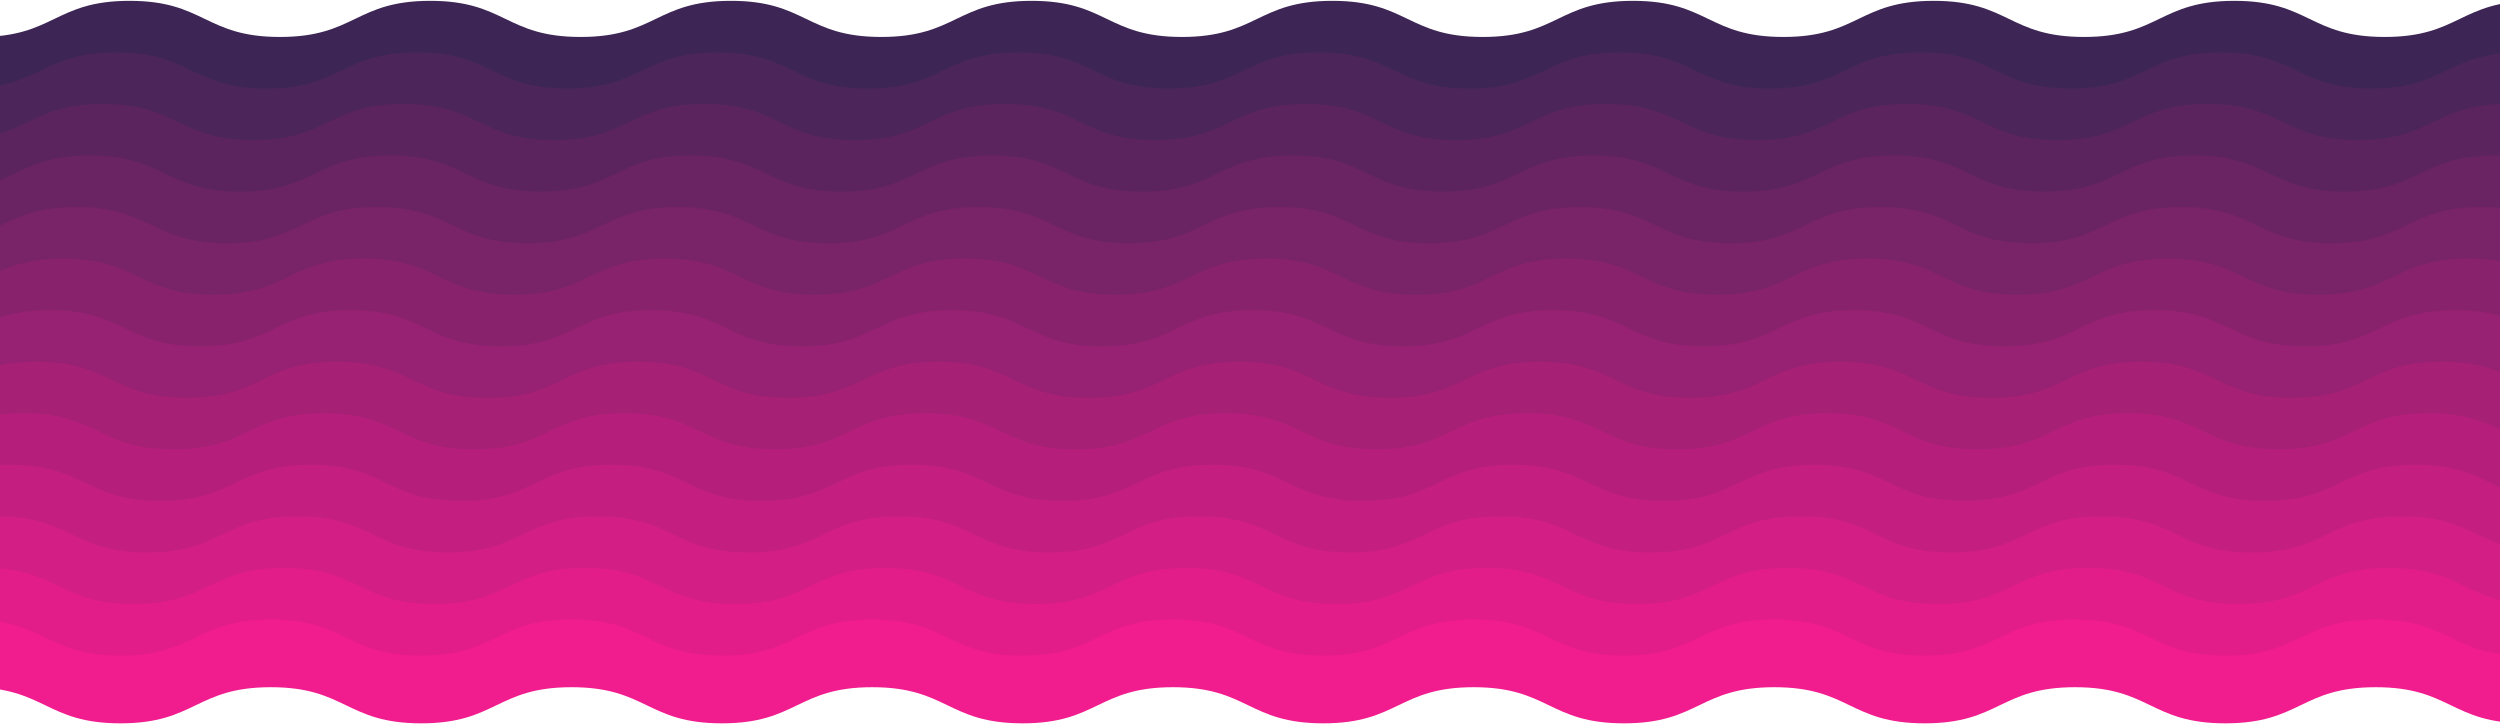
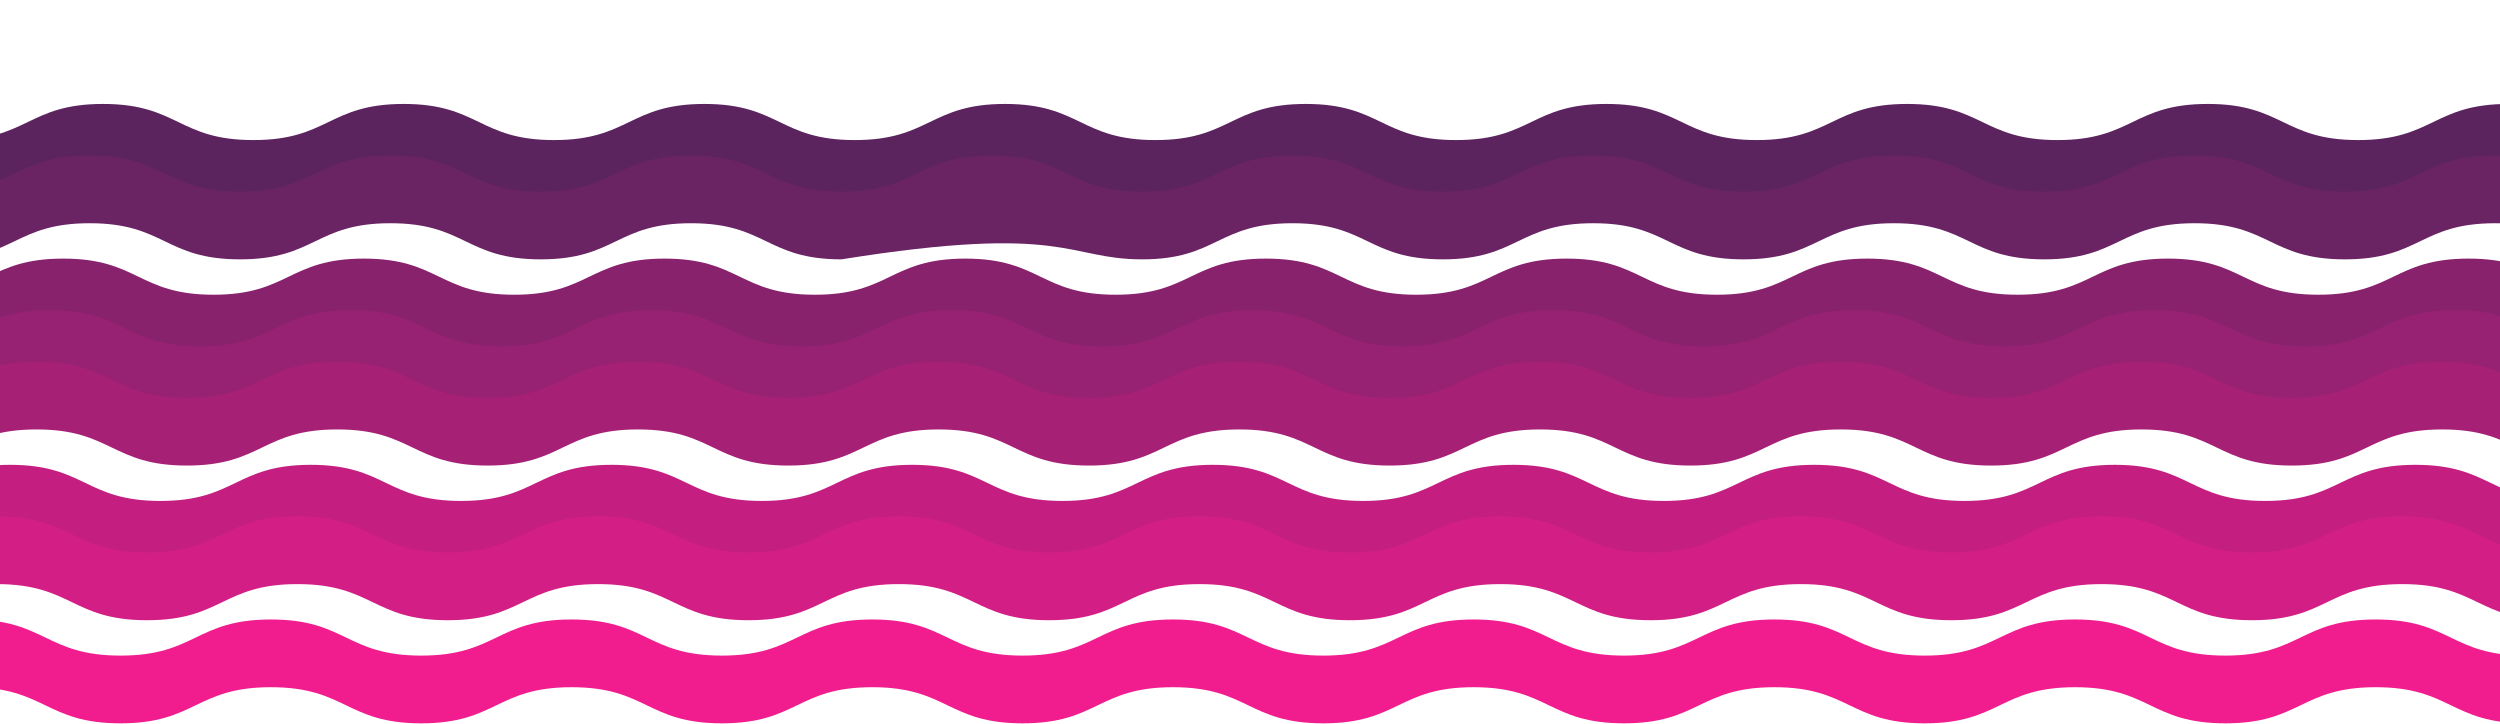
<svg xmlns="http://www.w3.org/2000/svg" width="3000px" height="869px" viewBox="0 0 3000 869" version="1.1">
  <rect x="0" y="0" width="3000" height="869" fill="#fff" />
  <g id="01-pink-moderate" stroke="none" stroke-width="1" fill="none" fill-rule="evenodd">
    <g id="pink-moderate" transform="translate(-761, 1)" fill-rule="nonzero">
-       <path d="M192.142,81.281 C282.349,81.281 283.702,124.631 373.91,124.631 C464.112,124.631 464.788,81.281 554.99,81.281 C645.198,81.281 645.537,124.631 735.741,124.631 C825.948,124.631 826.118,81.281 916.322,81.281 C1006.525,81.281 1006.61,124.631 1096.814,124.631 C1187.021,124.631 1187.063,81.281 1277.267,81.281 C1367.474,81.281 1367.496,124.631 1457.7,124.631 C1547.905,124.631 1547.916,81.281 1638.122,81.281 C1728.331,81.281 1728.336,124.631 1818.545,124.631 C1908.751,124.631 1908.755,81.281 1998.962,81.281 C2089.17,81.281 2089.17,124.631 2179.375,124.631 C2269.584,124.631 2269.584,81.281 2359.794,81.281 C2450.003,81.281 2450.003,124.631 2540.21,124.631 C2630.418,124.631 2630.418,81.281 2720.625,81.281 C2810.833,81.281 2810.833,124.631 2901.038,124.631 C2991.247,124.631 2991.247,81.281 3081.455,81.281 C3171.66,81.281 3171.66,124.631 3261.866,124.631 C3352.073,124.631 3352.073,81.281 3442.281,81.281 C3532.488,81.281 3532.488,124.631 3622.697,124.631 C3712.907,124.631 3712.907,81.281 3803.114,81.281 C3893.322,81.281 3893.322,124.631 3983.529,124.631 C4073.74,124.631 4073.74,81.281 4163.949,81.281 C4254.162,81.281 4252.809,124.631 4343.024,124.631 C4433.238,124.631 4431.892,81.281 4522.1,81.281 L4522.1,0 C4431.892,0 4433.238,43.35 4343.024,43.35 C4252.809,43.35 4253.485,0 4163.271,0 C4073.063,0 4073.403,43.35 3983.192,43.35 C3892.984,43.35 3893.154,0 3802.946,0 C3712.739,0 3712.824,43.35 3622.614,43.35 C3532.405,43.35 3532.447,0 3442.239,0 C3352.032,0 3352.054,43.35 3261.846,43.35 C3171.641,43.35 3171.651,0 3081.446,0 C2991.238,0 2991.244,43.35 2901.033,43.35 C2810.829,43.35 2810.834,0 2720.627,0 C2630.419,0 2630.419,43.35 2540.212,43.35 C2450.005,43.35 2450.005,0 2359.795,0 C2269.586,0 2269.583,43.35 2179.373,43.35 C2089.168,43.35 2089.168,0 1998.96,0 C1908.755,0 1908.755,43.35 1818.549,43.35 C1728.34,43.35 1728.34,0 1638.131,0 C1547.925,0 1547.925,43.35 1457.719,43.35 C1367.516,43.35 1367.516,0 1277.31,0 C1187.104,0 1187.104,43.35 1096.897,43.35 C1006.693,43.35 1006.693,0 916.489,0 C826.286,0 826.286,43.35 736.08,43.35 C645.874,43.35 645.874,0 555.667,0 C465.465,0 464.112,43.35 373.91,43.35 C283.702,43.35 282.349,0 192.142,0 L192.142,81.281 Z" id="Shape" fill="#3D2655" />
-       <path d="M177.709,143.145 C267.916,143.145 268.517,186.495 358.724,186.495 C448.926,186.495 449.228,143.145 539.43,143.145 C629.637,143.145 629.787,186.495 719.991,186.495 C810.198,186.495 810.274,143.145 900.478,143.145 C990.681,143.145 990.719,186.495 1080.923,186.495 C1171.13,186.495 1171.15,143.145 1261.354,143.145 C1351.56,143.145 1351.571,186.495 1441.774,186.495 C1531.982,186.495 1531.984,143.145 1622.189,143.145 C1712.398,143.145 1712.402,186.495 1802.613,186.495 C1892.817,186.495 1892.817,143.145 1983.024,143.145 C2073.234,143.145 2073.234,186.495 2163.437,186.495 C2253.647,186.495 2253.647,143.145 2343.856,143.145 C2434.065,143.145 2434.065,186.495 2524.272,186.495 C2614.482,186.495 2614.482,143.145 2704.689,143.145 C2794.895,143.145 2794.895,186.495 2885.102,186.495 C2975.311,186.495 2975.311,143.145 3065.517,143.145 C3155.724,143.145 3155.724,186.495 3245.928,186.495 C3336.136,186.495 3336.136,143.145 3426.345,143.145 C3516.55,143.145 3516.55,186.495 3606.76,186.495 C3696.971,186.495 3696.971,143.145 3787.178,143.145 C3877.384,143.145 3877.384,186.495 3967.593,186.495 C4057.804,186.495 4057.804,143.145 4148.013,143.145 C4238.224,143.145 4237.625,186.495 4327.84,186.495 C4418.054,186.495 4417.459,143.145 4507.667,143.145 L4507.667,61.864 C4417.459,61.864 4418.054,105.214 4327.84,105.214 C4237.625,105.214 4237.925,61.864 4147.71,61.864 C4057.503,61.864 4057.652,105.214 3967.441,105.214 C3877.236,105.214 3877.31,61.864 3787.102,61.864 C3696.895,61.864 3696.933,105.214 3606.725,105.214 C3516.516,105.214 3516.534,61.864 3426.327,61.864 C3336.119,61.864 3336.128,105.214 3245.923,105.214 C3155.715,105.214 3155.723,61.864 3065.515,61.864 C2975.306,61.864 2975.309,105.214 2885.1,105.214 C2794.895,105.214 2794.896,61.864 2704.691,61.864 C2614.483,61.864 2614.483,105.214 2524.274,105.214 C2434.067,105.214 2434.067,61.864 2343.858,61.864 C2253.648,61.864 2253.648,105.214 2163.439,105.214 C2073.235,105.214 2073.235,61.864 1983.026,61.864 C1892.82,61.864 1892.82,105.214 1802.615,105.214 C1712.407,105.214 1712.407,61.864 1622.196,61.864 C1531.991,61.864 1531.991,105.214 1441.787,105.214 C1351.583,105.214 1351.583,61.864 1261.378,61.864 C1171.17,61.864 1171.17,105.214 1080.963,105.214 C990.759,105.214 990.759,61.864 900.555,61.864 C810.351,61.864 810.351,105.214 720.146,105.214 C629.94,105.214 629.94,61.864 539.733,61.864 C449.531,61.864 448.928,105.214 358.726,105.214 C268.519,105.214 267.918,61.864 177.709,61.864 L177.71,143.145 L177.709,143.145 Z" id="Shape" fill="#4C255A" />
      <path d="M161.471,205.009 C251.679,205.009 252.431,248.359 342.638,248.359 C432.84,248.359 433.218,205.009 523.42,205.009 C613.627,205.009 613.815,248.359 704.018,248.359 C794.226,248.359 794.32,205.009 884.523,205.009 C974.727,205.009 974.774,248.359 1064.978,248.359 C1155.185,248.359 1155.209,205.009 1245.413,205.009 C1335.622,205.009 1335.631,248.359 1425.835,248.359 C1516.04,248.359 1516.048,205.009 1606.253,205.009 C1696.462,205.009 1696.464,248.359 1786.673,248.359 C1876.879,248.359 1876.883,205.009 1967.088,205.009 C2057.296,205.009 2057.296,248.359 2147.501,248.359 C2237.711,248.359 2237.711,205.009 2327.92,205.009 C2418.129,205.009 2418.129,248.359 2508.336,248.359 C2598.546,248.359 2598.546,205.009 2688.751,205.009 C2778.959,205.009 2778.959,248.359 2869.164,248.359 C2959.373,248.359 2959.373,205.009 3049.581,205.009 C3139.787,205.009 3139.787,248.359 3229.992,248.359 C3320.2,248.359 3320.2,205.009 3410.407,205.009 C3500.614,205.009 3500.614,248.359 3590.824,248.359 C3681.033,248.359 3681.033,205.009 3771.242,205.009 C3861.448,205.009 3861.448,248.359 3951.655,248.359 C4041.866,248.359 4041.866,205.009 4132.075,205.009 C4222.288,205.009 4221.538,248.359 4311.752,248.359 C4401.967,248.359 4401.222,205.009 4491.429,205.009 L4491.429,123.728 C4401.222,123.728 4401.967,167.078 4311.752,167.078 C4221.538,167.078 4221.913,123.728 4131.698,123.728 C4041.491,123.728 4041.678,167.078 3951.467,167.078 C3861.262,167.078 3861.356,123.728 3771.148,123.728 C3680.941,123.728 3680.986,167.078 3590.777,167.078 C3500.567,167.078 3500.593,123.728 3410.385,123.728 C3320.178,123.728 3320.189,167.078 3229.981,167.078 C3139.776,167.078 3139.781,123.728 3049.577,123.728 C2959.37,123.728 2959.373,167.078 2869.162,167.078 C2778.957,167.078 2778.96,123.728 2688.753,123.728 C2598.547,123.728 2598.547,167.078 2508.338,167.078 C2418.131,167.078 2418.131,123.728 2327.922,123.728 C2237.712,123.728 2237.712,167.078 2147.503,167.078 C2057.297,167.078 2057.297,123.728 1967.09,123.728 C1876.884,123.728 1876.884,167.078 1786.681,167.078 C1696.47,167.078 1696.47,123.728 1606.262,123.728 C1516.055,123.728 1516.055,167.078 1425.849,167.078 C1335.645,167.078 1335.645,123.728 1245.44,123.728 C1155.234,123.728 1155.234,167.078 1065.027,167.078 C974.823,167.078 974.823,123.728 884.619,123.728 C794.415,123.728 794.415,167.078 704.208,167.078 C614.002,167.078 614.002,123.728 523.795,123.728 C433.593,123.728 432.84,167.078 342.638,167.078 C252.431,167.078 251.679,123.728 161.471,123.728 L161.471,205.009 Z" id="Shape" fill="#5B245F" />
-       <path d="M145.234,266.873 C235.441,266.873 236.343,310.223 326.551,310.223 C416.753,310.223 417.204,266.873 507.406,266.873 C597.613,266.873 597.839,310.223 688.043,310.223 C778.25,310.223 778.362,266.873 868.568,266.873 C958.773,266.873 958.827,310.223 1049.031,310.223 C1139.239,310.223 1139.267,266.873 1229.471,266.873 C1319.679,266.873 1319.693,310.223 1409.897,310.223 C1500.101,310.223 1500.108,266.873 1590.315,266.873 C1680.523,266.873 1680.526,310.223 1770.737,310.223 C1860.941,310.223 1860.945,266.873 1951.152,266.873 C2041.36,266.873 2041.36,310.223 2131.563,310.223 C2221.774,310.223 2221.774,266.873 2311.982,266.873 C2402.193,266.873 2402.193,310.223 2492.4,310.223 C2582.608,310.223 2582.608,266.873 2672.815,266.873 C2763.023,266.873 2763.023,310.223 2853.226,310.223 C2943.437,310.223 2943.437,266.873 3033.645,266.873 C3123.849,266.873 3123.849,310.223 3214.056,310.223 C3304.263,310.223 3304.263,266.873 3394.471,266.873 C3484.678,266.873 3484.678,310.223 3574.886,310.223 C3665.097,310.223 3665.097,266.873 3755.304,266.873 C3845.512,266.873 3845.512,310.223 3935.719,310.223 C4025.93,310.223 4025.93,266.873 4116.139,266.873 C4206.352,266.873 4205.45,310.223 4295.665,310.223 C4385.879,310.223 4384.984,266.873 4475.192,266.873 L4475.192,185.592 C4384.984,185.592 4385.879,228.942 4295.665,228.942 C4205.45,228.942 4205.901,185.592 4115.686,185.592 C4025.479,185.592 4025.705,228.942 3935.494,228.942 C3845.286,228.942 3845.398,185.592 3755.191,185.592 C3664.983,185.592 3665.039,228.942 3574.828,228.942 C3484.621,228.942 3484.649,185.592 3394.442,185.592 C3304.235,185.592 3304.249,228.942 3214.042,228.942 C3123.834,228.942 3123.841,185.592 3033.638,185.592 C2943.43,185.592 2943.434,228.942 2853.223,228.942 C2763.019,228.942 2763.023,185.592 2672.815,185.592 C2582.608,185.592 2582.608,228.942 2492.4,228.942 C2402.193,228.942 2402.193,185.592 2311.982,185.592 C2221.774,185.592 2221.774,228.942 2131.563,228.942 C2041.36,228.942 2041.36,185.592 1951.152,185.592 C1860.945,185.592 1860.945,228.942 1770.741,228.942 C1680.53,228.942 1680.53,185.592 1590.323,185.592 C1500.115,185.592 1500.115,228.942 1409.911,228.942 C1319.707,228.942 1319.707,185.592 1229.5,185.592 C1139.296,185.592 1139.296,228.942 1049.089,228.942 C958.885,228.942 958.885,185.592 868.681,185.592 C778.477,185.592 778.477,228.942 688.272,228.942 C598.066,228.942 598.066,185.592 507.859,185.592 C417.657,185.592 416.755,228.942 326.553,228.942 C236.345,228.942 235.443,185.592 145.234,185.592 L145.236,266.873 L145.234,266.873 Z" id="Shape" fill="#6A2363" />
-       <path d="M128.997,328.738 C219.204,328.738 220.256,372.087 310.463,372.087 C400.667,372.087 401.192,328.738 491.396,328.738 C581.603,328.738 581.867,372.087 672.071,372.087 C762.278,372.087 762.41,328.738 852.613,328.738 C942.817,328.738 942.882,372.087 1033.086,372.087 C1123.293,372.087 1123.328,328.738 1213.53,328.738 C1303.735,328.738 1303.755,372.087 1393.959,372.087 C1484.165,372.087 1484.172,328.738 1574.377,328.738 C1664.587,328.738 1664.592,372.087 1754.801,372.087 C1845.007,372.087 1845.007,328.738 1935.216,328.738 C2025.424,328.738 2025.424,372.087 2115.629,372.087 C2205.838,372.087 2205.838,328.738 2296.048,328.738 C2386.257,328.738 2386.257,372.087 2476.464,372.087 C2566.67,372.087 2566.67,328.738 2656.879,328.738 C2747.085,328.738 2747.085,372.087 2837.292,372.087 C2927.501,372.087 2927.501,328.738 3017.707,328.738 C3107.914,328.738 3107.914,372.087 3198.118,372.087 C3288.327,372.087 3288.327,328.738 3378.533,328.738 C3468.74,328.738 3468.74,372.087 3558.952,372.087 C3649.161,372.087 3649.161,328.738 3739.368,328.738 C3829.574,328.738 3829.574,372.087 3919.783,372.087 C4009.992,372.087 4009.992,328.738 4100.203,328.738 C4190.416,328.738 4189.361,372.087 4279.575,372.087 C4369.79,372.087 4368.747,328.738 4458.955,328.738 L4458.955,247.456 C4368.747,247.456 4369.79,290.806 4279.575,290.806 C4189.361,290.806 4189.889,247.456 4099.675,247.456 C4009.467,247.456 4009.731,290.806 3919.518,290.806 C3829.314,290.806 3829.444,247.456 3739.235,247.456 C3649.029,247.456 3649.092,290.806 3558.885,290.806 C3468.674,290.806 3468.71,247.456 3378.501,247.456 C3288.293,247.456 3288.309,290.806 3198.102,290.806 C3107.898,290.806 3107.907,247.456 3017.7,247.456 C2927.492,247.456 2927.498,290.806 2837.289,290.806 C2747.085,290.806 2747.087,247.456 2656.881,247.456 C2566.672,247.456 2566.672,290.806 2476.466,290.806 C2386.259,290.806 2386.259,247.456 2296.049,247.456 C2205.84,247.456 2205.84,290.806 2115.631,290.806 C2025.425,290.806 2025.425,247.456 1935.218,247.456 C1845.012,247.456 1845.012,290.806 1754.805,290.806 C1664.598,290.806 1664.598,247.456 1574.386,247.456 C1484.183,247.456 1484.183,290.806 1393.977,290.806 C1303.773,290.806 1303.773,247.456 1213.568,247.456 C1123.362,247.456 1123.362,290.806 1033.153,290.806 C942.949,290.806 942.949,247.456 852.745,247.456 C762.541,247.456 762.541,290.806 672.336,290.806 C582.13,290.806 582.13,247.456 491.921,247.456 C401.719,247.456 400.667,290.806 310.463,290.806 C220.256,290.806 219.204,247.456 128.997,247.456 L128.997,328.738 Z" id="Shape" fill="#792368" />
+       <path d="M145.234,266.873 C235.441,266.873 236.343,310.223 326.551,310.223 C416.753,310.223 417.204,266.873 507.406,266.873 C597.613,266.873 597.839,310.223 688.043,310.223 C778.25,310.223 778.362,266.873 868.568,266.873 C958.773,266.873 958.827,310.223 1049.031,310.223 C1139.239,310.223 1139.267,266.873 1229.471,266.873 C1319.679,266.873 1319.693,310.223 1409.897,310.223 C1500.101,310.223 1500.108,266.873 1590.315,266.873 C1680.523,266.873 1680.526,310.223 1770.737,310.223 C2041.36,266.873 2041.36,310.223 2131.563,310.223 C2221.774,310.223 2221.774,266.873 2311.982,266.873 C2402.193,266.873 2402.193,310.223 2492.4,310.223 C2582.608,310.223 2582.608,266.873 2672.815,266.873 C2763.023,266.873 2763.023,310.223 2853.226,310.223 C2943.437,310.223 2943.437,266.873 3033.645,266.873 C3123.849,266.873 3123.849,310.223 3214.056,310.223 C3304.263,310.223 3304.263,266.873 3394.471,266.873 C3484.678,266.873 3484.678,310.223 3574.886,310.223 C3665.097,310.223 3665.097,266.873 3755.304,266.873 C3845.512,266.873 3845.512,310.223 3935.719,310.223 C4025.93,310.223 4025.93,266.873 4116.139,266.873 C4206.352,266.873 4205.45,310.223 4295.665,310.223 C4385.879,310.223 4384.984,266.873 4475.192,266.873 L4475.192,185.592 C4384.984,185.592 4385.879,228.942 4295.665,228.942 C4205.45,228.942 4205.901,185.592 4115.686,185.592 C4025.479,185.592 4025.705,228.942 3935.494,228.942 C3845.286,228.942 3845.398,185.592 3755.191,185.592 C3664.983,185.592 3665.039,228.942 3574.828,228.942 C3484.621,228.942 3484.649,185.592 3394.442,185.592 C3304.235,185.592 3304.249,228.942 3214.042,228.942 C3123.834,228.942 3123.841,185.592 3033.638,185.592 C2943.43,185.592 2943.434,228.942 2853.223,228.942 C2763.019,228.942 2763.023,185.592 2672.815,185.592 C2582.608,185.592 2582.608,228.942 2492.4,228.942 C2402.193,228.942 2402.193,185.592 2311.982,185.592 C2221.774,185.592 2221.774,228.942 2131.563,228.942 C2041.36,228.942 2041.36,185.592 1951.152,185.592 C1860.945,185.592 1860.945,228.942 1770.741,228.942 C1680.53,228.942 1680.53,185.592 1590.323,185.592 C1500.115,185.592 1500.115,228.942 1409.911,228.942 C1319.707,228.942 1319.707,185.592 1229.5,185.592 C1139.296,185.592 1139.296,228.942 1049.089,228.942 C958.885,228.942 958.885,185.592 868.681,185.592 C778.477,185.592 778.477,228.942 688.272,228.942 C598.066,228.942 598.066,185.592 507.859,185.592 C417.657,185.592 416.755,228.942 326.553,228.942 C236.345,228.942 235.443,185.592 145.234,185.592 L145.236,266.873 L145.234,266.873 Z" id="Shape" fill="#6A2363" />
      <path d="M112.759,390.602 C202.967,390.602 204.17,433.952 294.377,433.952 C384.579,433.952 385.182,390.602 475.382,390.602 C565.591,390.602 565.891,433.952 656.097,433.952 C746.304,433.952 746.454,390.602 836.658,390.602 C926.861,390.602 926.937,433.952 1017.141,433.952 C1107.348,433.952 1107.386,390.602 1197.592,390.602 C1287.799,390.602 1287.817,433.952 1378.021,433.952 C1468.225,433.952 1468.238,390.602 1558.443,390.602 C1648.651,390.602 1648.656,433.952 1738.865,433.952 C1829.069,433.952 1829.074,390.602 1919.282,390.602 C2009.489,390.602 2009.489,433.952 2099.693,433.952 C2189.904,433.952 2189.904,390.602 2280.112,390.602 C2370.323,390.602 2370.323,433.952 2460.53,433.952 C2550.737,433.952 2550.737,390.602 2640.945,390.602 C2731.152,390.602 2731.152,433.952 2821.356,433.952 C2911.567,433.952 2911.567,390.602 3001.775,390.602 C3091.978,390.602 3091.978,433.952 3182.184,433.952 C3272.393,433.952 3272.393,390.602 3362.601,390.602 C3452.808,390.602 3452.808,433.952 3543.017,433.952 C3633.226,433.952 3633.226,390.602 3723.434,390.602 C3813.641,390.602 3813.641,433.952 3903.849,433.952 C3994.06,433.952 3994.06,390.602 4084.269,390.602 C4174.482,390.602 4173.278,433.952 4263.493,433.952 C4353.708,433.952 4352.512,390.602 4442.719,390.602 L4442.719,309.32 C4352.512,309.32 4353.708,352.67 4263.493,352.67 C4173.278,352.67 4173.879,309.32 4083.665,309.32 C3993.457,309.32 3993.758,352.67 3903.547,352.67 C3813.34,352.67 3813.49,309.32 3723.282,309.32 C3633.075,309.32 3633.151,352.67 3542.941,352.67 C3452.732,352.67 3452.77,309.32 3362.563,309.32 C3272.355,309.32 3272.373,352.67 3182.168,352.67 C3091.96,352.67 3091.973,309.32 3001.766,309.32 C2911.56,309.32 2911.564,352.67 2821.352,352.67 C2731.149,352.67 2731.154,309.32 2640.947,309.32 C2550.739,309.32 2550.739,352.67 2460.532,352.67 C2370.324,352.67 2370.324,309.32 2280.113,309.32 C2189.906,309.32 2189.906,352.67 2099.695,352.67 C2009.491,352.67 2009.491,309.32 1919.284,309.32 C1829.078,309.32 1829.078,352.67 1738.872,352.67 C1648.661,352.67 1648.661,309.32 1558.454,309.32 C1468.247,309.32 1468.247,352.67 1378.043,352.67 C1287.839,352.67 1287.839,309.32 1197.632,309.32 C1107.426,309.32 1107.426,352.67 1017.22,352.67 C927.017,352.67 927.017,309.32 836.813,309.32 C746.609,309.32 746.609,352.67 656.403,352.67 C566.196,352.67 566.196,309.32 475.988,309.32 C385.786,309.32 384.583,352.67 294.381,352.67 C204.174,352.67 202.97,309.32 112.759,309.32 L112.763,390.602 L112.759,390.602 Z" id="Shape" fill="#88226D" />
      <path d="M96.522,452.466 C186.729,452.466 188.082,495.816 278.29,495.816 C368.492,495.816 369.168,452.466 459.37,452.466 C549.578,452.466 549.917,495.816 640.121,495.816 C730.328,495.816 730.498,452.466 820.702,452.466 C910.905,452.466 910.99,495.816 1001.194,495.816 C1091.402,495.816 1091.443,452.466 1181.647,452.466 C1271.854,452.466 1271.876,495.816 1362.08,495.816 C1452.285,495.816 1452.296,452.466 1542.502,452.466 C1632.711,452.466 1632.716,495.816 1722.926,495.816 C1813.131,495.816 1813.135,452.466 1903.342,452.466 C1993.55,452.466 1993.55,495.816 2083.755,495.816 C2173.965,495.816 2173.965,452.466 2264.174,452.466 C2354.383,452.466 2354.383,495.816 2444.59,495.816 C2534.798,495.816 2534.798,452.466 2625.005,452.466 C2715.213,452.466 2715.213,495.816 2805.418,495.816 C2895.627,495.816 2895.627,452.466 2985.835,452.466 C3076.041,452.466 3076.041,495.816 3166.246,495.816 C3256.454,495.816 3256.454,452.466 3346.661,452.466 C3436.868,452.466 3436.868,495.816 3527.078,495.816 C3617.287,495.816 3617.287,452.466 3707.494,452.466 C3797.702,452.466 3797.702,495.816 3887.909,495.816 C3978.12,495.816 3978.12,452.466 4068.329,452.466 C4158.542,452.466 4157.189,495.816 4247.404,495.816 C4337.618,495.816 4336.272,452.466 4426.48,452.466 L4426.48,371.184 C4336.272,371.184 4337.618,414.534 4247.404,414.534 C4157.189,414.534 4157.866,371.184 4067.651,371.184 C3977.444,371.184 3977.783,414.534 3887.572,414.534 C3797.364,414.534 3797.534,371.184 3707.326,371.184 C3617.119,371.184 3617.204,414.534 3526.995,414.534 C3436.785,414.534 3436.827,371.184 3346.619,371.184 C3256.412,371.184 3256.434,414.534 3166.226,414.534 C3076.021,414.534 3076.032,371.184 2985.826,371.184 C2895.618,371.184 2895.624,414.534 2805.413,414.534 C2715.209,414.534 2715.214,371.184 2625.007,371.184 C2534.8,371.184 2534.8,414.534 2444.592,414.534 C2354.385,414.534 2354.385,371.184 2264.176,371.184 C2173.966,371.184 2173.966,414.534 2083.757,414.534 C1993.551,414.534 1993.551,371.184 1903.344,371.184 C1813.138,371.184 1813.138,414.534 1722.933,414.534 C1632.724,414.534 1632.724,371.184 1542.514,371.184 C1452.309,371.184 1452.309,414.534 1362.103,414.534 C1271.899,414.534 1271.899,371.184 1181.694,371.184 C1091.488,371.184 1091.488,414.534 1001.281,414.534 C911.077,414.534 911.077,371.184 820.873,371.184 C730.669,371.184 730.669,414.534 640.464,414.534 C550.258,414.534 550.258,371.184 460.051,371.184 C369.849,371.184 368.496,414.534 278.293,414.534 C188.086,414.534 186.733,371.184 96.522,371.184 L96.526,452.466 L96.522,452.466 Z" id="Shape" fill="#972172" />
      <path d="M82.089,514.33 C172.296,514.33 172.899,557.68 263.104,557.68 C353.306,557.68 353.609,514.33 443.811,514.33 C534.019,514.33 534.169,557.68 624.372,557.68 C714.58,557.68 714.656,514.33 804.859,514.33 C895.063,514.33 895.101,557.68 985.305,557.68 C1075.512,557.68 1075.532,514.33 1165.736,514.33 C1255.943,514.33 1255.951,557.68 1346.154,557.68 C1436.362,557.68 1436.366,514.33 1526.569,514.33 C1616.78,514.33 1616.784,557.68 1706.993,557.68 C1797.199,557.68 1797.199,514.33 1887.404,514.33 C1977.614,514.33 1977.614,557.68 2067.819,557.68 C2158.027,557.68 2158.027,514.33 2248.238,514.33 C2338.445,514.33 2338.445,557.68 2428.654,557.68 C2518.86,557.68 2518.86,514.33 2609.067,514.33 C2699.277,514.33 2699.277,557.68 2789.482,557.68 C2879.691,557.68 2879.691,514.33 2969.899,514.33 C3060.104,514.33 3060.104,557.68 3150.308,557.68 C3240.518,557.68 3240.518,514.33 3330.725,514.33 C3420.931,514.33 3420.931,557.68 3511.142,557.68 C3601.349,557.68 3601.349,514.33 3691.558,514.33 C3781.766,514.33 3781.766,557.68 3871.971,557.68 C3962.184,557.68 3962.184,514.33 4052.393,514.33 C4142.604,514.33 4142.002,557.68 4232.216,557.68 C4322.431,557.68 4321.839,514.33 4412.047,514.33 L4412.047,433.048 C4321.839,433.048 4322.431,476.398 4232.216,476.398 C4142.002,476.398 4142.305,433.048 4052.09,433.048 C3961.881,433.048 3962.034,476.398 3871.823,476.398 C3781.616,476.398 3781.688,433.048 3691.482,433.048 C3601.275,433.048 3601.313,476.398 3511.104,476.398 C3420.896,476.398 3420.914,433.048 3330.705,433.048 C3240.499,433.048 3240.507,476.398 3150.303,476.398 C3060.097,476.398 3060.101,433.048 2969.893,433.048 C2879.688,433.048 2879.69,476.398 2789.482,476.398 C2699.275,476.398 2699.278,433.048 2609.069,433.048 C2518.862,433.048 2518.862,476.398 2428.656,476.398 C2338.447,476.398 2338.447,433.048 2248.24,433.048 C2158.028,433.048 2158.028,476.398 2067.821,476.398 C1977.615,476.398 1977.615,433.048 1887.406,433.048 C1797.202,433.048 1797.202,476.398 1706.997,476.398 C1616.788,476.398 1616.788,433.048 1526.578,433.048 C1436.373,433.048 1436.373,476.398 1346.167,476.398 C1255.963,476.398 1255.963,433.048 1165.756,433.048 C1075.55,433.048 1075.55,476.398 985.343,476.398 C895.139,476.398 895.139,433.048 804.935,433.048 C714.731,433.048 714.731,476.398 624.526,476.398 C534.32,476.398 534.32,433.048 444.111,433.048 C353.909,433.048 353.306,476.398 263.104,476.398 C172.899,476.398 172.296,433.048 82.089,433.048 L82.089,514.33 Z" id="Shape" fill="#A62076" />
-       <path d="M65.851,576.194 C156.059,576.194 156.809,619.544 247.019,619.544 C337.219,619.544 337.596,576.194 427.798,576.194 C518.005,576.194 518.195,619.544 608.399,619.544 C698.606,619.544 698.7,576.194 788.904,576.194 C879.107,576.194 879.154,619.544 969.358,619.544 C1059.566,619.544 1059.589,576.194 1149.793,576.194 C1240,576.194 1240.013,619.544 1330.217,619.544 C1420.42,619.544 1420.428,576.194 1510.635,576.194 C1600.843,576.194 1600.844,619.544 1691.054,619.544 C1781.259,619.544 1781.261,576.194 1871.47,576.194 C1961.676,576.194 1961.676,619.544 2051.881,619.544 C2142.092,619.544 2142.092,576.194 2232.3,576.194 C2322.511,576.194 2322.511,619.544 2412.716,619.544 C2502.924,619.544 2502.924,576.194 2593.133,576.194 C2683.339,576.194 2683.339,619.544 2773.544,619.544 C2863.755,619.544 2863.755,576.194 2953.961,576.194 C3044.167,576.194 3044.167,619.544 3134.372,619.544 C3224.581,619.544 3224.581,576.194 3314.789,576.194 C3404.994,576.194 3404.994,619.544 3495.204,619.544 C3585.413,619.544 3585.413,576.194 3675.622,576.194 C3765.83,576.194 3765.83,619.544 3856.035,619.544 C3946.248,619.544 3946.248,576.194 4036.455,576.194 C4126.668,576.194 4125.92,619.544 4216.134,619.544 C4306.349,619.544 4305.602,576.194 4395.809,576.194 L4395.809,494.913 C4305.602,494.913 4306.349,538.263 4216.134,538.263 C4125.92,538.263 4126.293,494.913 4036.078,494.913 C3945.871,494.913 3946.059,538.263 3855.851,538.263 C3765.644,538.263 3765.736,494.913 3675.53,494.913 C3585.323,494.913 3585.37,538.263 3495.159,538.263 C3404.951,538.263 3404.975,494.913 3314.765,494.913 C3224.56,494.913 3224.569,538.263 3134.365,538.263 C3044.156,538.263 3044.163,494.913 2953.957,494.913 C2863.75,494.913 2863.752,538.263 2773.543,538.263 C2683.339,538.263 2683.341,494.913 2593.135,494.913 C2502.926,494.913 2502.926,538.263 2412.718,538.263 C2322.513,538.263 2322.513,494.913 2232.302,494.913 C2142.094,494.913 2142.094,538.263 2051.883,538.263 C1961.678,538.263 1961.678,494.913 1871.472,494.913 C1781.265,494.913 1781.265,538.263 1691.059,538.263 C1600.85,538.263 1600.85,494.913 1510.64,494.913 C1420.435,494.913 1420.435,538.263 1330.229,538.263 C1240.025,538.263 1240.025,494.913 1149.82,494.913 C1059.614,494.913 1059.614,538.263 969.407,538.263 C879.203,538.263 879.203,494.913 788.999,494.913 C698.795,494.913 698.795,538.263 608.59,538.263 C518.382,538.263 518.382,494.913 428.177,494.913 C337.973,494.913 337.221,538.263 247.02,538.263 C156.809,538.263 156.059,494.913 65.851,494.913 L65.851,576.194 Z" id="Shape" fill="#B51F7B" />
      <path d="M49.614,638.058 C139.821,638.058 140.724,681.408 230.931,681.408 C321.133,681.408 321.584,638.058 411.786,638.058 C501.993,638.058 502.219,681.408 592.423,681.408 C682.63,681.408 682.742,638.058 772.948,638.058 C863.153,638.058 863.207,681.408 953.411,681.408 C1043.619,681.408 1043.648,638.058 1133.851,638.058 C1224.059,638.058 1224.073,681.408 1314.277,681.408 C1404.483,681.408 1404.49,638.058 1494.695,638.058 C1584.905,638.058 1584.908,681.408 1675.118,681.408 C1765.323,681.408 1765.325,638.058 1855.532,638.058 C1945.74,638.058 1945.74,681.408 2035.945,681.408 C2126.155,681.408 2126.155,638.058 2216.364,638.058 C2306.573,638.058 2306.573,681.408 2396.78,681.408 C2486.988,681.408 2486.988,638.058 2577.195,638.058 C2667.403,638.058 2667.403,681.408 2757.608,681.408 C2847.818,681.408 2847.818,638.058 2938.025,638.058 C3028.231,638.058 3028.231,681.408 3118.436,681.408 C3208.644,681.408 3208.644,638.058 3298.851,638.058 C3389.058,638.058 3389.058,681.408 3479.268,681.408 C3569.477,681.408 3569.477,638.058 3659.684,638.058 C3749.892,638.058 3749.892,681.408 3840.099,681.408 C3930.31,681.408 3930.31,638.058 4020.519,638.058 C4110.732,638.058 4109.83,681.408 4200.045,681.408 C4290.259,681.408 4289.365,638.058 4379.572,638.058 L4379.572,556.777 C4289.365,556.777 4290.259,600.127 4200.045,600.127 C4109.83,600.127 4110.281,556.777 4020.067,556.777 C3929.859,556.777 3930.085,600.127 3839.874,600.127 C3749.666,600.127 3749.778,556.777 3659.571,556.777 C3569.363,556.777 3569.419,600.127 3479.21,600.127 C3389.001,600.127 3389.03,556.777 3298.822,556.777 C3208.615,556.777 3208.629,600.127 3118.422,600.127 C3028.216,600.127 3028.223,556.777 2938.018,556.777 C2847.81,556.777 2847.814,600.127 2757.605,600.127 C2667.399,600.127 2667.403,556.777 2577.195,556.777 C2486.988,556.777 2486.988,600.127 2396.78,600.127 C2306.573,600.127 2306.573,556.777 2216.364,556.777 C2126.155,556.777 2126.155,600.127 2035.945,600.127 C1945.74,600.127 1945.74,556.777 1855.532,556.777 C1765.327,556.777 1765.327,600.127 1675.121,600.127 C1584.912,600.127 1584.912,556.777 1494.703,556.777 C1404.497,556.777 1404.497,600.127 1314.291,600.127 C1224.088,600.127 1224.088,556.777 1133.882,556.777 C1043.676,556.777 1043.676,600.127 953.469,600.127 C863.265,600.127 863.265,556.777 773.061,556.777 C682.858,556.777 682.858,600.127 592.652,600.127 C502.446,600.127 502.446,556.777 412.239,556.777 C322.037,556.777 321.135,600.127 230.933,600.127 C140.725,600.127 139.823,556.777 49.614,556.777 L49.616,638.058 L49.614,638.058 Z" id="Shape" fill="#C41F80" />
      <path d="M33.377,699.922 C123.584,699.922 124.636,743.272 214.843,743.272 C305.047,743.272 305.572,699.922 395.776,699.922 C485.983,699.922 486.245,743.272 576.449,743.272 C666.656,743.272 666.788,699.922 756.992,699.922 C847.196,699.922 847.262,743.272 937.466,743.272 C1027.674,743.272 1027.708,699.922 1117.912,699.922 C1208.119,699.922 1208.134,743.272 1298.337,743.272 C1388.545,743.272 1388.552,699.922 1478.756,699.922 C1568.967,699.922 1568.972,743.272 1659.181,743.272 C1749.387,743.272 1749.389,699.922 1839.594,699.922 C1929.804,699.922 1929.804,743.272 2020.009,743.272 C2110.217,743.272 2110.217,699.922 2200.428,699.922 C2290.635,699.922 2290.635,743.272 2380.844,743.272 C2471.052,743.272 2471.052,699.922 2561.257,699.922 C2651.467,699.922 2651.467,743.272 2741.672,743.272 C2831.88,743.272 2831.88,699.922 2922.089,699.922 C3012.295,699.922 3012.295,743.272 3102.5,743.272 C3192.706,743.272 3192.706,699.922 3282.915,699.922 C3373.122,699.922 3373.122,743.272 3463.332,743.272 C3553.541,743.272 3553.541,699.922 3643.746,699.922 C3733.956,699.922 3733.956,743.272 3824.163,743.272 C3914.374,743.272 3914.374,699.922 4004.583,699.922 C4094.796,699.922 4093.744,743.272 4183.955,743.272 C4274.17,743.272 4273.127,699.922 4363.335,699.922 L4363.335,618.641 C4273.127,618.641 4274.17,661.991 4183.955,661.991 C4093.744,661.991 4094.268,618.641 4004.053,618.641 C3913.847,618.641 3914.109,661.991 3823.902,661.991 C3733.69,661.991 3733.824,618.641 3643.617,618.641 C3553.407,618.641 3553.476,661.991 3463.265,661.991 C3373.057,661.991 3373.088,618.641 3282.883,618.641 C3192.675,618.641 3192.693,661.991 3102.486,661.991 C3012.28,661.991 3012.287,618.641 2922.082,618.641 C2831.874,618.641 2831.88,661.991 2741.67,661.991 C2651.463,661.991 2651.468,618.641 2561.259,618.641 C2471.054,618.641 2471.054,661.991 2380.846,661.991 C2290.637,661.991 2290.637,618.641 2200.43,618.641 C2110.219,618.641 2110.219,661.991 2020.011,661.991 C1929.806,661.991 1929.806,618.641 1839.596,618.641 C1749.392,618.641 1749.392,661.991 1659.187,661.991 C1568.978,661.991 1568.978,618.641 1478.768,618.641 C1388.563,618.641 1388.563,661.991 1298.357,661.991 C1208.153,661.991 1208.153,618.641 1117.946,618.641 C1027.74,618.641 1027.74,661.991 937.533,661.991 C847.329,661.991 847.329,618.641 757.125,618.641 C666.921,618.641 666.921,661.991 576.716,661.991 C486.51,661.991 486.51,618.641 396.303,618.641 C306.101,618.641 305.049,661.991 214.845,661.991 C124.638,661.991 123.586,618.641 33.377,618.641 L33.379,699.922 L33.377,699.922 Z" id="Shape" fill="#D31E85" />
-       <path d="M17.139,761.786 C107.347,761.786 108.55,805.136 198.758,805.136 C288.96,805.136 289.56,761.786 379.762,761.786 C469.97,761.786 470.271,805.136 560.477,805.136 C650.684,805.136 650.834,761.786 741.038,761.786 C831.242,761.786 831.317,805.136 921.521,805.136 C1011.729,805.136 1011.766,761.786 1101.97,761.786 C1192.178,761.786 1192.197,805.136 1282.401,805.136 C1372.607,805.136 1372.616,761.786 1462.823,761.786 C1553.031,761.786 1553.034,805.136 1643.244,805.136 C1733.449,805.136 1733.453,761.786 1823.662,761.786 C1913.868,761.786 1913.868,805.136 2004.073,805.136 C2094.284,805.136 2094.284,761.786 2184.492,761.786 C2274.703,761.786 2274.703,805.136 2364.908,805.136 C2455.116,805.136 2455.116,761.786 2545.323,761.786 C2635.532,761.786 2635.532,805.136 2725.736,805.136 C2815.945,805.136 2815.945,761.786 2906.155,761.786 C2996.358,761.786 2996.358,805.136 3086.566,805.136 C3176.773,805.136 3176.773,761.786 3266.979,761.786 C3357.188,761.786 3357.188,805.136 3447.397,805.136 C3537.605,805.136 3537.605,761.786 3627.812,761.786 C3718.021,761.786 3718.021,805.136 3808.227,805.136 C3898.438,805.136 3898.438,761.786 3988.647,761.786 C4078.862,761.786 4077.657,805.136 4167.871,805.136 C4258.086,805.136 4256.892,761.786 4347.099,761.786 L4347.099,680.505 C4256.892,680.505 4258.086,723.855 4167.871,723.855 C4077.657,723.855 4078.259,680.505 3988.045,680.505 C3897.839,680.505 3898.137,723.855 3807.929,723.855 C3717.718,723.855 3717.87,680.505 3627.664,680.505 C3537.455,680.505 3537.533,723.855 3447.322,723.855 C3357.111,723.855 3357.152,680.505 3266.945,680.505 C3176.735,680.505 3176.757,723.855 3086.546,723.855 C2996.342,723.855 2996.351,680.505 2906.146,680.505 C2815.94,680.505 2815.944,723.855 2725.733,723.855 C2635.529,723.855 2635.534,680.505 2545.325,680.505 C2455.118,680.505 2455.118,723.855 2364.91,723.855 C2274.705,723.855 2274.705,680.505 2184.494,680.505 C2094.286,680.505 2094.286,723.855 2004.075,723.855 C1913.869,723.855 1913.869,680.505 1823.664,680.505 C1733.456,680.505 1733.456,723.855 1643.251,723.855 C1553.043,723.855 1553.043,680.505 1462.832,680.505 C1372.627,680.505 1372.627,723.855 1282.421,723.855 C1192.217,723.855 1192.217,680.505 1102.012,680.505 C1011.806,680.505 1011.806,723.855 921.599,723.855 C831.395,723.855 831.395,680.505 741.191,680.505 C650.987,680.505 650.987,723.855 560.78,723.855 C470.574,723.855 470.574,680.505 380.367,680.505 C290.163,680.505 288.961,723.855 198.759,723.855 C108.552,723.855 107.349,680.505 17.139,680.505 L17.141,761.786 L17.139,761.786 Z" id="Shape" fill="#E21D89" />
      <path d="M0.902,823.65 C91.109,823.65 92.463,867 182.67,867 C272.872,867 273.549,823.65 363.751,823.65 C453.958,823.65 454.297,867 544.501,867 C634.708,867 634.878,823.65 725.082,823.65 C815.286,823.65 815.37,867 905.574,867 C995.782,867 995.823,823.65 1086.027,823.65 C1176.234,823.65 1176.256,867 1266.46,867 C1356.665,867 1356.676,823.65 1446.882,823.65 C1537.091,823.65 1537.097,867 1627.306,867 C1717.511,867 1717.515,823.65 1807.722,823.65 C1897.93,823.65 1897.93,867 1988.135,867 C2078.345,867 2078.345,823.65 2168.554,823.65 C2258.763,823.65 2258.763,867 2348.971,867 C2439.178,867 2439.178,823.65 2529.385,823.65 C2619.593,823.65 2619.593,867 2709.798,867 C2800.008,867 2800.008,823.65 2890.215,823.65 C2980.421,823.65 2980.421,867 3070.626,867 C3160.834,867 3160.834,823.65 3251.041,823.65 C3341.249,823.65 3341.249,867 3431.458,867 C3521.667,867 3521.667,823.65 3611.874,823.65 C3702.082,823.65 3702.082,867 3792.289,867 C3882.5,867 3882.5,823.65 3972.709,823.65 C4062.922,823.65 4061.569,867 4151.784,867 C4241.998,867 4240.653,823.65 4330.86,823.65 L4330.86,742.369 C4240.653,742.369 4241.998,785.719 4151.784,785.719 C4061.569,785.719 4062.246,742.369 3972.031,742.369 C3881.824,742.369 3882.163,785.719 3791.952,785.719 C3701.744,785.719 3701.914,742.369 3611.707,742.369 C3521.499,742.369 3521.584,785.719 3431.375,785.719 C3341.166,785.719 3341.207,742.369 3251,742.369 C3160.792,742.369 3160.814,785.719 3070.606,785.719 C2980.401,785.719 2980.412,742.369 2890.206,742.369 C2799.999,742.369 2800.004,785.719 2709.795,785.719 C2619.589,785.719 2619.595,742.369 2529.387,742.369 C2439.18,742.369 2439.18,785.719 2348.972,785.719 C2258.765,785.719 2258.765,742.369 2168.556,742.369 C2078.346,742.369 2078.346,785.719 1988.137,785.719 C1897.932,785.719 1897.932,742.369 1807.724,742.369 C1717.519,742.369 1717.519,785.719 1627.313,785.719 C1537.104,785.719 1537.104,742.369 1446.895,742.369 C1356.689,742.369 1356.689,785.719 1266.483,785.719 C1176.279,785.719 1176.279,742.369 1086.074,742.369 C995.868,742.369 995.868,785.719 905.661,785.719 C815.457,785.719 815.457,742.369 725.253,742.369 C635.049,742.369 635.049,785.719 544.844,785.719 C454.638,785.719 454.638,742.369 364.431,742.369 C274.229,742.369 272.876,785.719 182.674,785.719 C92.466,785.719 91.113,742.369 0.902,742.369 L0.906,823.65 L0.902,823.65 Z" id="Shape" fill="#F11C8E" />
    </g>
  </g>
</svg>